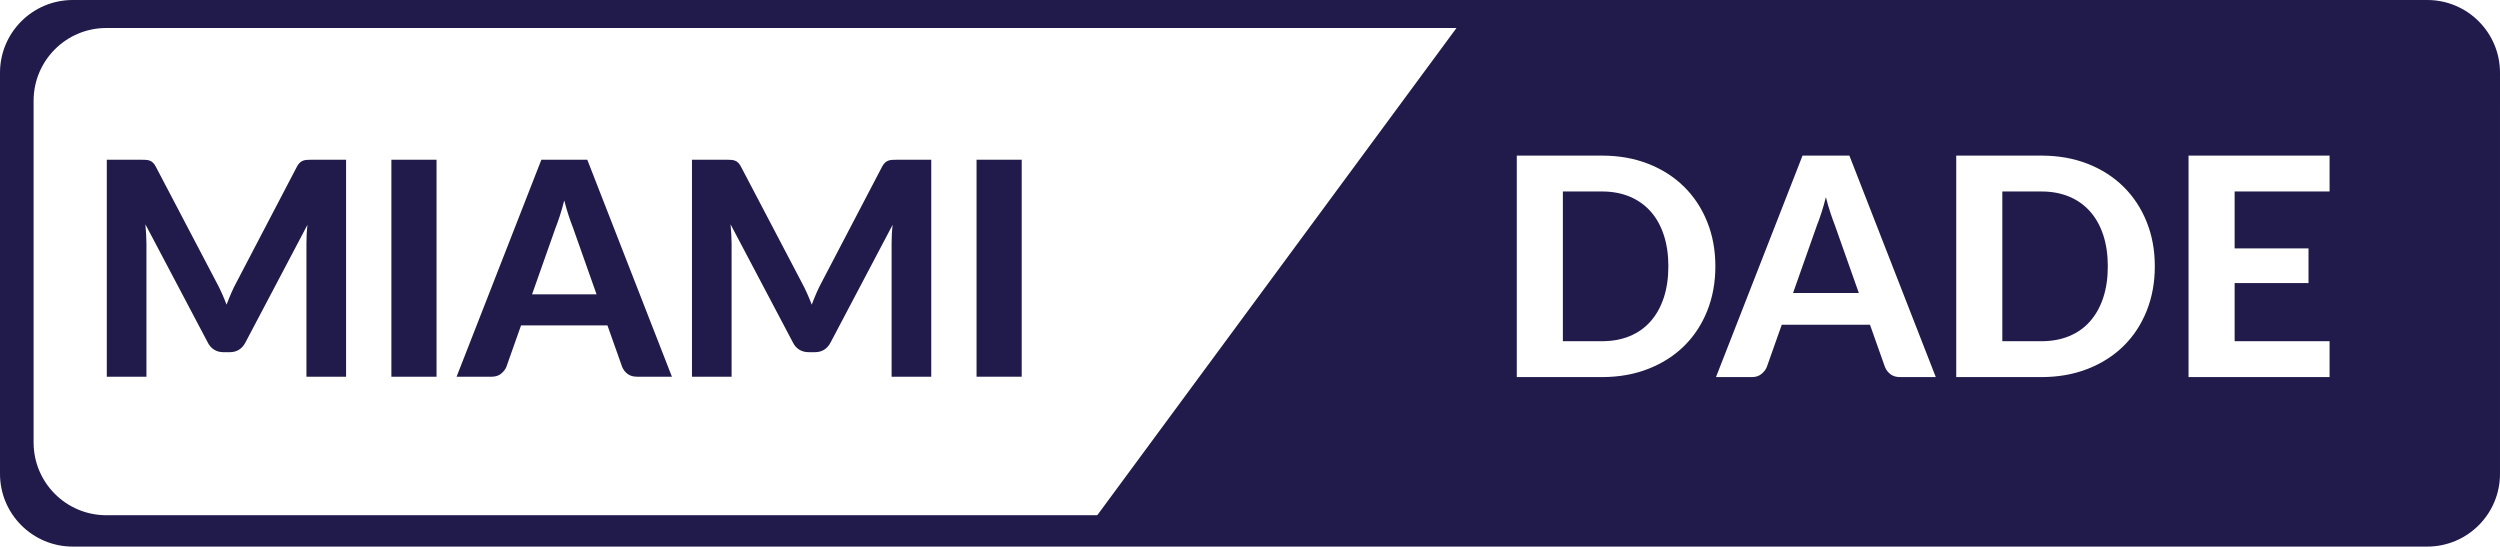
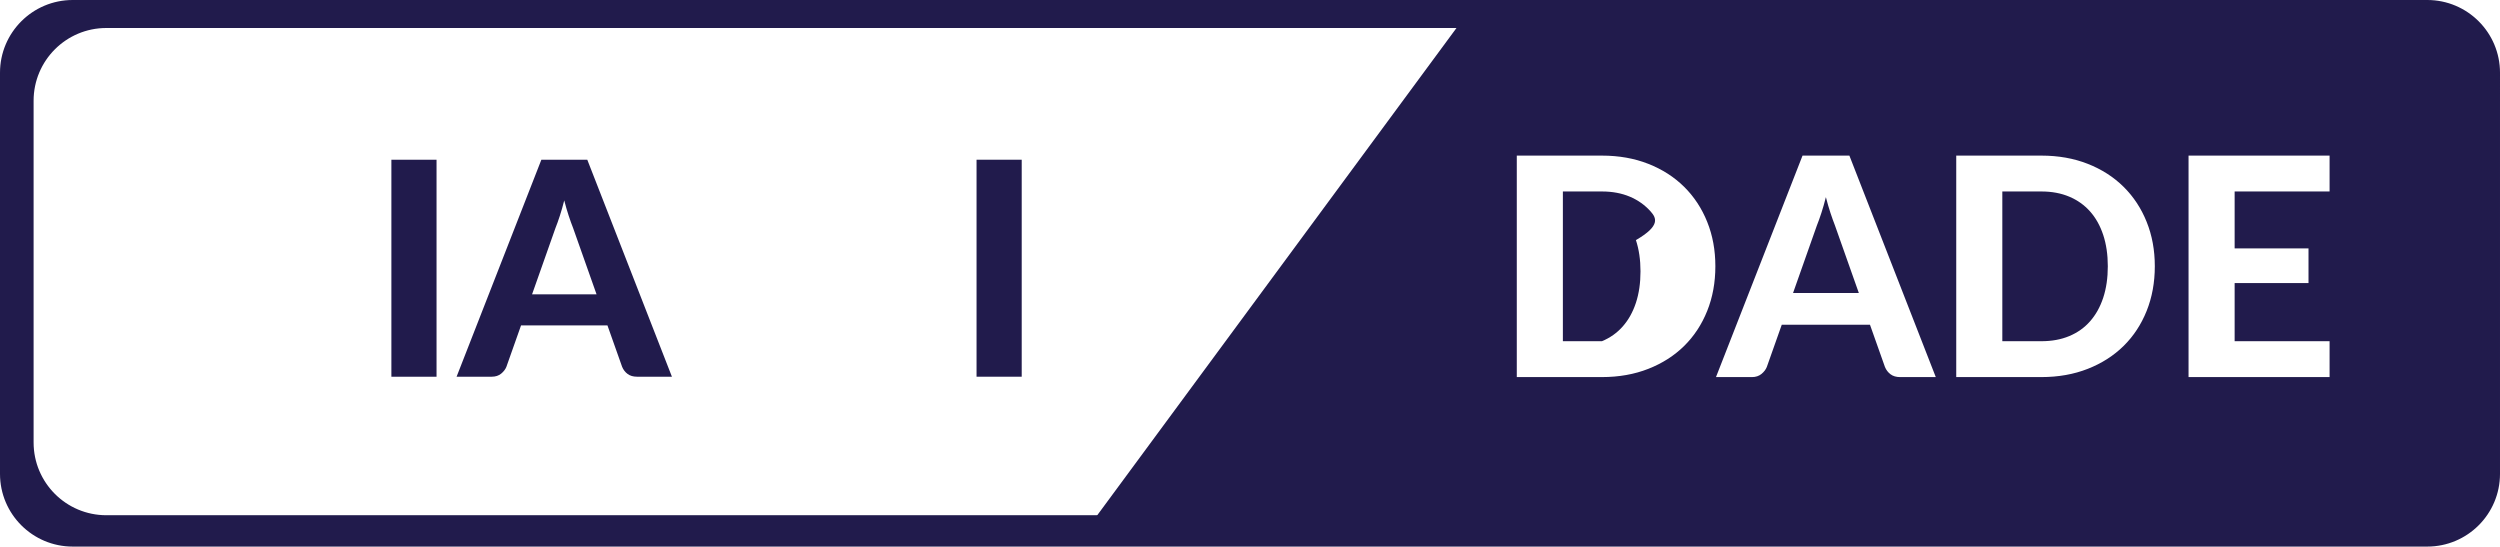
<svg xmlns="http://www.w3.org/2000/svg" version="1.1" x="0px" y="0px" width="186px" height="40.667px" viewBox="0 0 186 40.667" style="enable-background:new 0 0 186 40.667;" xml:space="preserve">
  <style type="text/css">
	.st0{fill:#211B4C;}
</style>
  <defs>
</defs>
  <path class="st0" d="M180.589,0H5.411C2.423,0,0,2.423,0,5.411v29.844c0,2.989,2.423,5.411,5.411,5.411h175.178  c2.988,0,5.411-2.423,5.411-5.411V5.411C186,2.423,183.577,0,180.589,0z M183.517,32.922c0,2.988-2.423,5.411-5.411,5.411H7.911  c-2.989,0-5.411-2.423-5.411-5.411V7.494c0-2.988,2.423-5.411,5.411-5.411h170.195c2.988,0,5.411,2.423,5.411,5.411V32.922z" />
  <g>
-     <path class="st0" d="M25.748,11.883v16.144h-2.949v-9.913c0-0.208,0.005-0.431,0.017-0.668c0.011-0.237,0.031-0.478,0.061-0.723   l-4.617,8.756c-0.253,0.482-0.642,0.723-1.168,0.723h-0.468c-0.259,0-0.489-0.06-0.689-0.183c-0.201-0.123-0.36-0.302-0.479-0.54   l-4.639-8.79c0.023,0.261,0.041,0.511,0.056,0.752c0.014,0.241,0.022,0.465,0.022,0.674v9.913H7.946V11.883h2.536   c0.141,0,0.267,0.004,0.378,0.011c0.111,0.007,0.21,0.029,0.295,0.062c0.085,0.033,0.163,0.085,0.234,0.156   s0.139,0.168,0.206,0.295l4.517,8.611c0.141,0.261,0.273,0.527,0.395,0.802c0.123,0.273,0.24,0.556,0.35,0.846   c0.111-0.297,0.228-0.587,0.351-0.869c0.122-0.281,0.254-0.552,0.395-0.811l4.484-8.578c0.067-0.127,0.137-0.225,0.211-0.295   c0.074-0.071,0.154-0.123,0.239-0.156c0.086-0.033,0.182-0.054,0.29-0.062c0.108-0.007,0.235-0.011,0.384-0.011H25.748z" />
    <path class="st0" d="M32.479,28.027h-3.36V11.883h3.36V28.027z" />
    <path class="st0" d="M49.991,28.027h-2.593c-0.289,0-0.524-0.069-0.706-0.206c-0.182-0.136-0.317-0.313-0.406-0.529l-1.091-3.08   h-6.43l-1.09,3.08c-0.074,0.187-0.205,0.355-0.389,0.507c-0.186,0.152-0.419,0.228-0.702,0.228H33.97l6.308-16.144h3.416   L49.991,28.027z M44.383,21.897l-1.747-4.94c-0.104-0.261-0.213-0.565-0.328-0.913c-0.115-0.35-0.225-0.726-0.329-1.135   c-0.104,0.417-0.213,0.8-0.328,1.152c-0.115,0.353-0.225,0.659-0.329,0.918l-1.736,4.918H44.383z" />
-     <path class="st0" d="M69.284,11.883v16.144h-2.949v-9.913c0-0.208,0.005-0.431,0.017-0.668c0.011-0.237,0.031-0.478,0.061-0.723   l-4.617,8.756c-0.253,0.482-0.642,0.723-1.168,0.723H60.16c-0.259,0-0.489-0.06-0.689-0.183c-0.201-0.123-0.36-0.302-0.479-0.54   l-4.639-8.79c0.023,0.261,0.041,0.511,0.056,0.752c0.014,0.241,0.022,0.465,0.022,0.674v9.913h-2.948V11.883h2.536   c0.141,0,0.267,0.004,0.378,0.011c0.111,0.007,0.21,0.029,0.295,0.062c0.085,0.033,0.163,0.085,0.234,0.156   s0.139,0.168,0.206,0.295l4.517,8.611c0.141,0.261,0.273,0.527,0.395,0.802c0.123,0.273,0.24,0.556,0.35,0.846   c0.111-0.297,0.228-0.587,0.351-0.869c0.122-0.281,0.254-0.552,0.395-0.811l4.484-8.578c0.067-0.127,0.137-0.225,0.211-0.295   c0.074-0.071,0.154-0.123,0.239-0.156c0.086-0.033,0.182-0.054,0.29-0.062c0.108-0.007,0.235-0.011,0.384-0.011H69.284z" />
    <path class="st0" d="M76.015,28.027h-3.36V11.883h3.36V28.027z" />
  </g>
  <g>
-     <path class="st0" d="M122.808,15.734c-0.424-0.477-0.941-0.845-1.55-1.102c-0.609-0.257-1.3-0.386-2.073-0.386h-2.907v11.14h2.907   c0.773,0,1.464-0.126,2.073-0.381c0.609-0.253,1.126-0.619,1.55-1.102c0.424-0.481,0.75-1.065,0.977-1.754   c0.227-0.689,0.341-1.468,0.341-2.34c0-0.861-0.114-1.638-0.341-2.327C123.558,16.794,123.232,16.211,122.808,15.734z" />
+     <path class="st0" d="M122.808,15.734c-0.424-0.477-0.941-0.845-1.55-1.102c-0.609-0.257-1.3-0.386-2.073-0.386h-2.907v11.14h2.907   c0.609-0.253,1.126-0.619,1.55-1.102c0.424-0.481,0.75-1.065,0.977-1.754   c0.227-0.689,0.341-1.468,0.341-2.34c0-0.861-0.114-1.638-0.341-2.327C123.558,16.794,123.232,16.211,122.808,15.734z" />
    <path class="st0" d="M155.503,15.734c-0.424-0.477-0.941-0.845-1.55-1.102c-0.609-0.257-1.3-0.386-2.073-0.386h-2.907v11.14h2.907   c0.773,0,1.464-0.126,2.073-0.381c0.609-0.253,1.126-0.619,1.55-1.102c0.424-0.481,0.75-1.065,0.977-1.754   c0.227-0.689,0.341-1.468,0.341-2.34c0-0.861-0.114-1.638-0.341-2.327C156.252,16.794,155.927,16.211,155.503,15.734z" />
    <path class="st0" d="M136.181,15.825c-0.117-0.357-0.229-0.741-0.335-1.159c-0.106,0.425-0.217,0.817-0.335,1.176   c-0.117,0.36-0.229,0.673-0.336,0.937l-1.772,5.02h4.894l-1.783-5.042C136.409,16.49,136.298,16.18,136.181,15.825z" />
    <path class="st0" d="M180.198,1.375h-71.313l-27.833,37.75h99.146c2.525,0,4.572-2.047,4.572-4.572V5.947   C184.769,3.422,182.723,1.375,180.198,1.375z M127.016,23.133c-0.405,1.009-0.977,1.878-1.714,2.606   c-0.738,0.726-1.627,1.294-2.664,1.702c-1.037,0.408-2.188,0.614-3.453,0.614h-6.336V11.577h6.336c1.264,0,2.416,0.205,3.453,0.614   c1.037,0.409,1.925,0.978,2.664,1.71c0.737,0.73,1.31,1.599,1.714,2.606c0.405,1.005,0.607,2.107,0.607,3.303   C127.623,21.015,127.421,22.122,127.016,23.133z M141.376,28.056c-0.295,0-0.535-0.07-0.721-0.211   c-0.186-0.139-0.323-0.32-0.414-0.54l-1.114-3.144h-6.564l-1.113,3.144c-0.076,0.19-0.209,0.362-0.397,0.518   c-0.19,0.155-0.428,0.233-0.716,0.233h-2.668l6.439-16.478h3.487l6.428,16.478H141.376z M159.711,23.133   c-0.405,1.009-0.977,1.878-1.714,2.606c-0.738,0.726-1.627,1.294-2.664,1.702c-1.037,0.408-2.188,0.614-3.453,0.614h-6.336V11.577   h6.336c1.264,0,2.416,0.205,3.453,0.614c1.037,0.409,1.925,0.978,2.664,1.71c0.737,0.73,1.31,1.599,1.714,2.606   c0.405,1.005,0.607,2.107,0.607,3.303C160.318,21.015,160.115,22.122,159.711,23.133z M173.321,14.246h-7.064v4.236h5.496v2.577   h-5.496v4.327h7.064v2.669h-10.493V11.577h10.493V14.246z" />
  </g>
</svg>